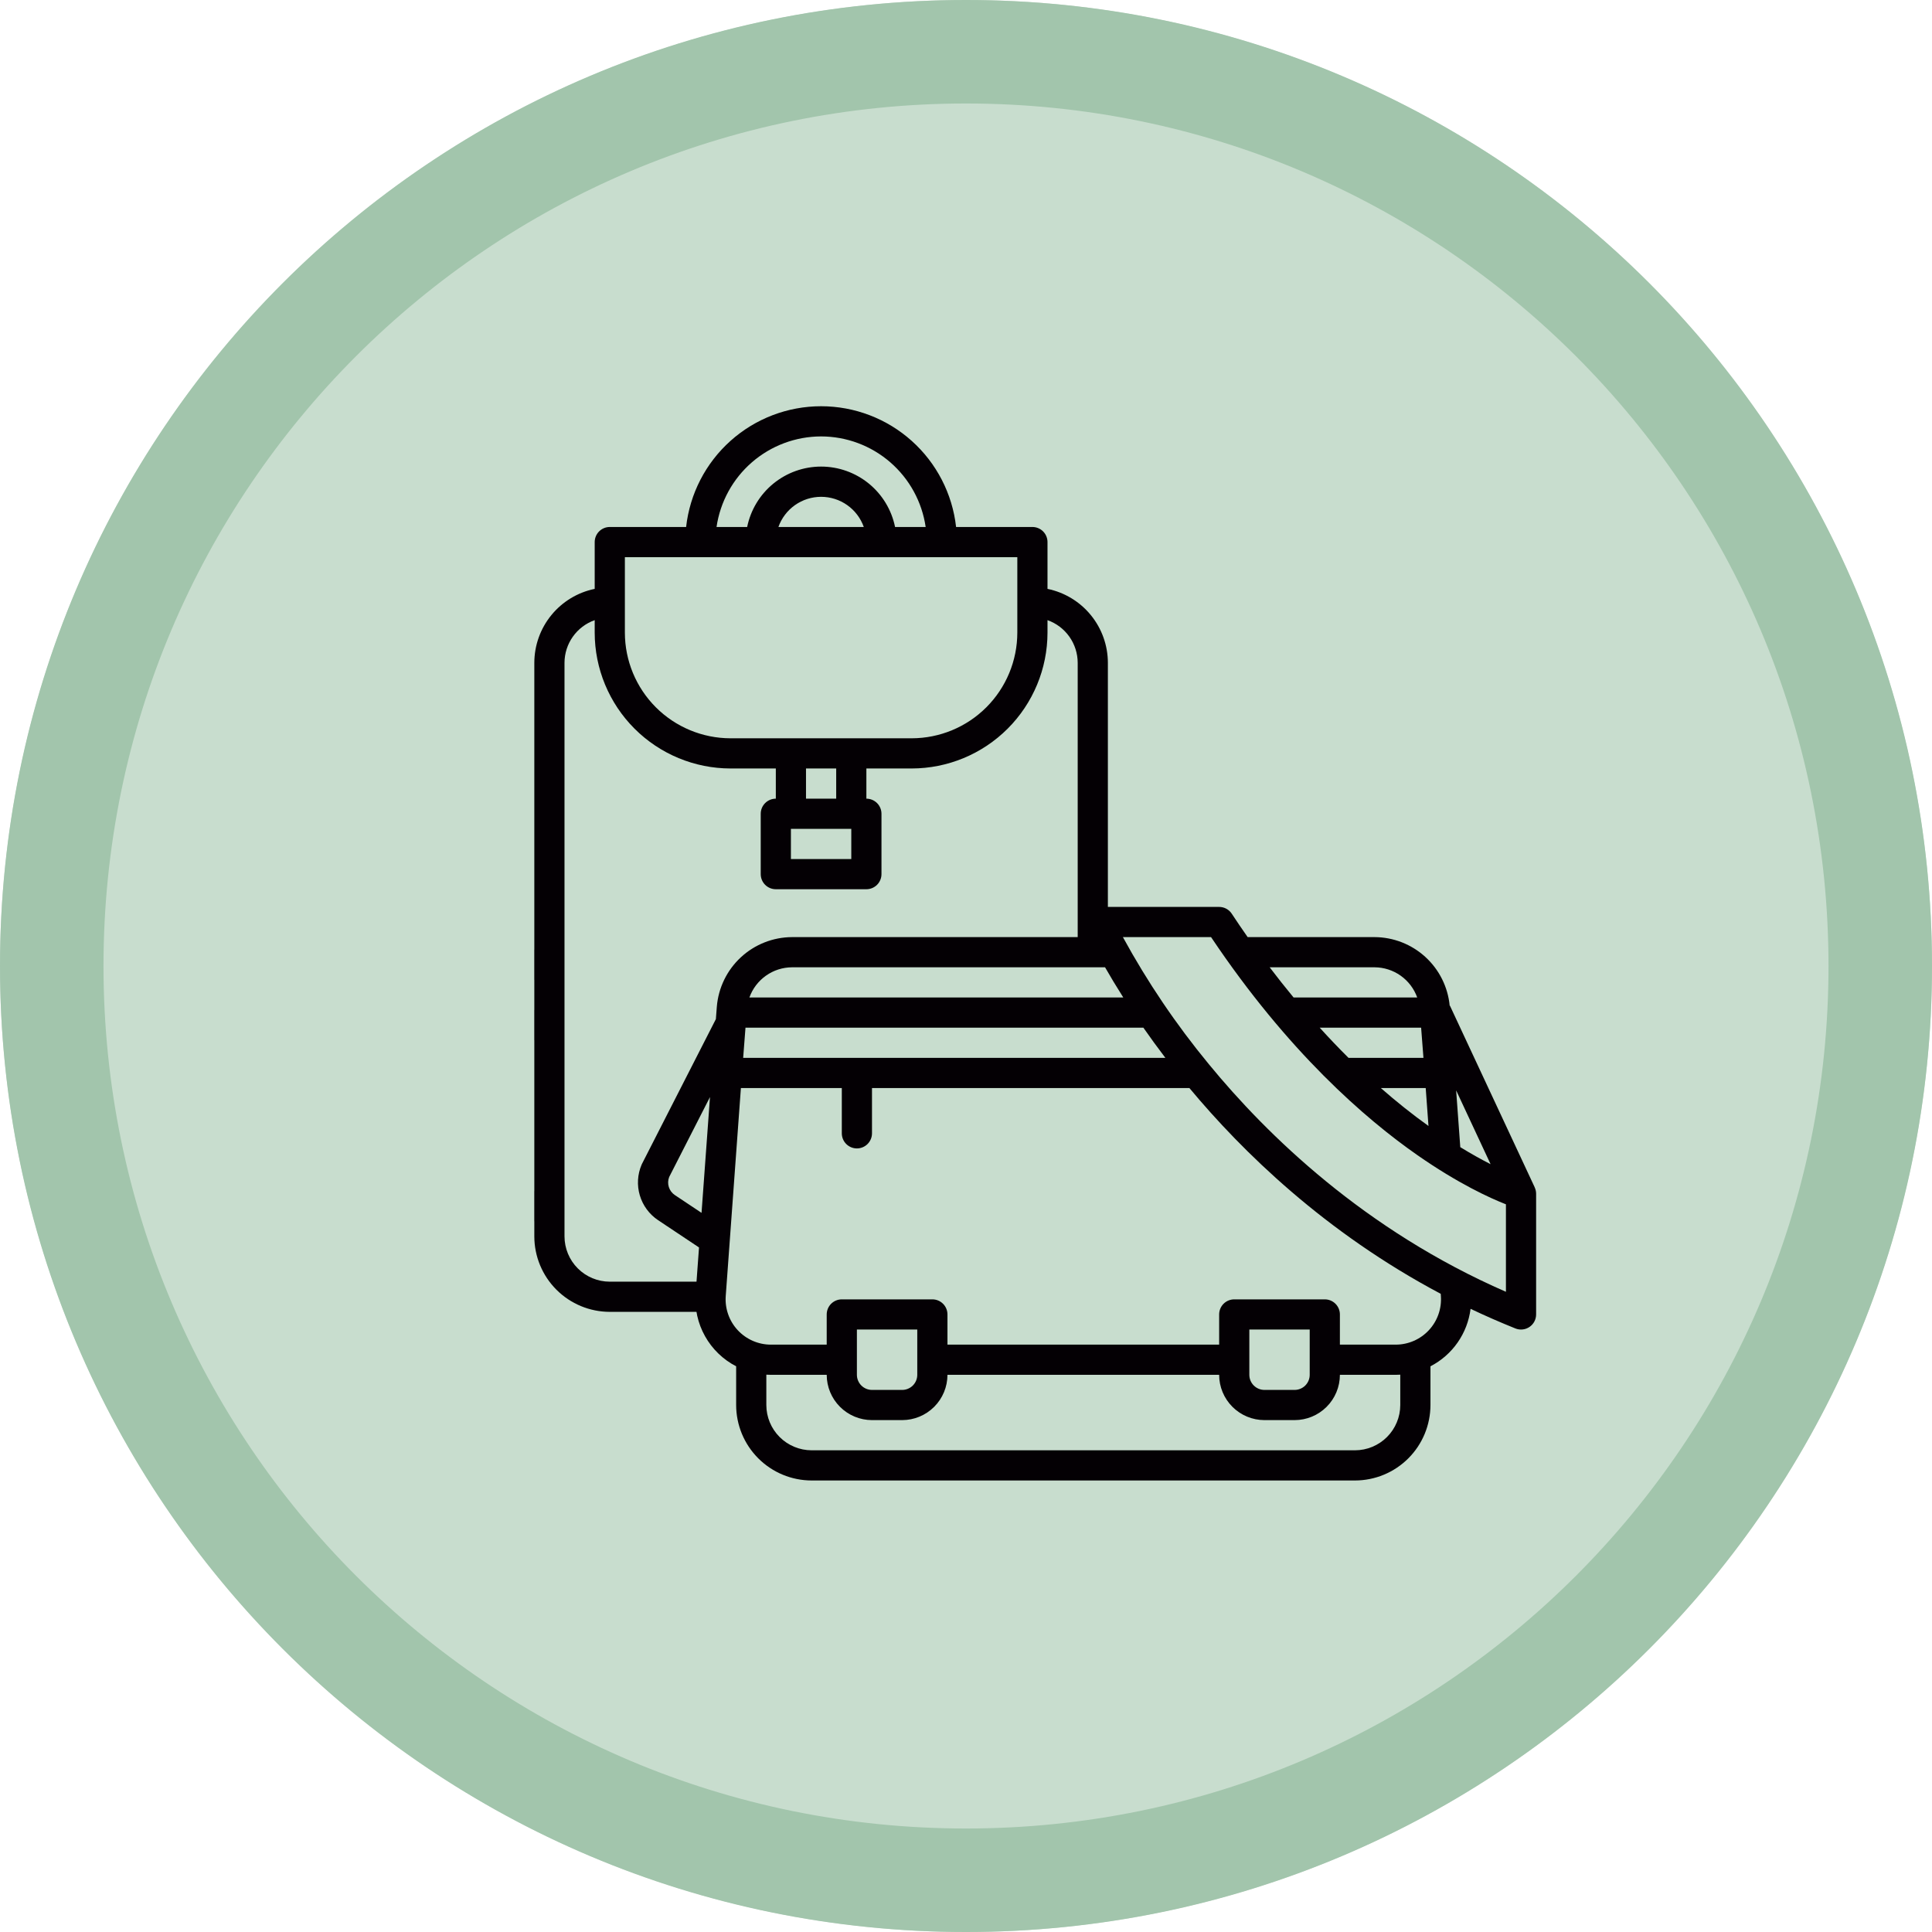
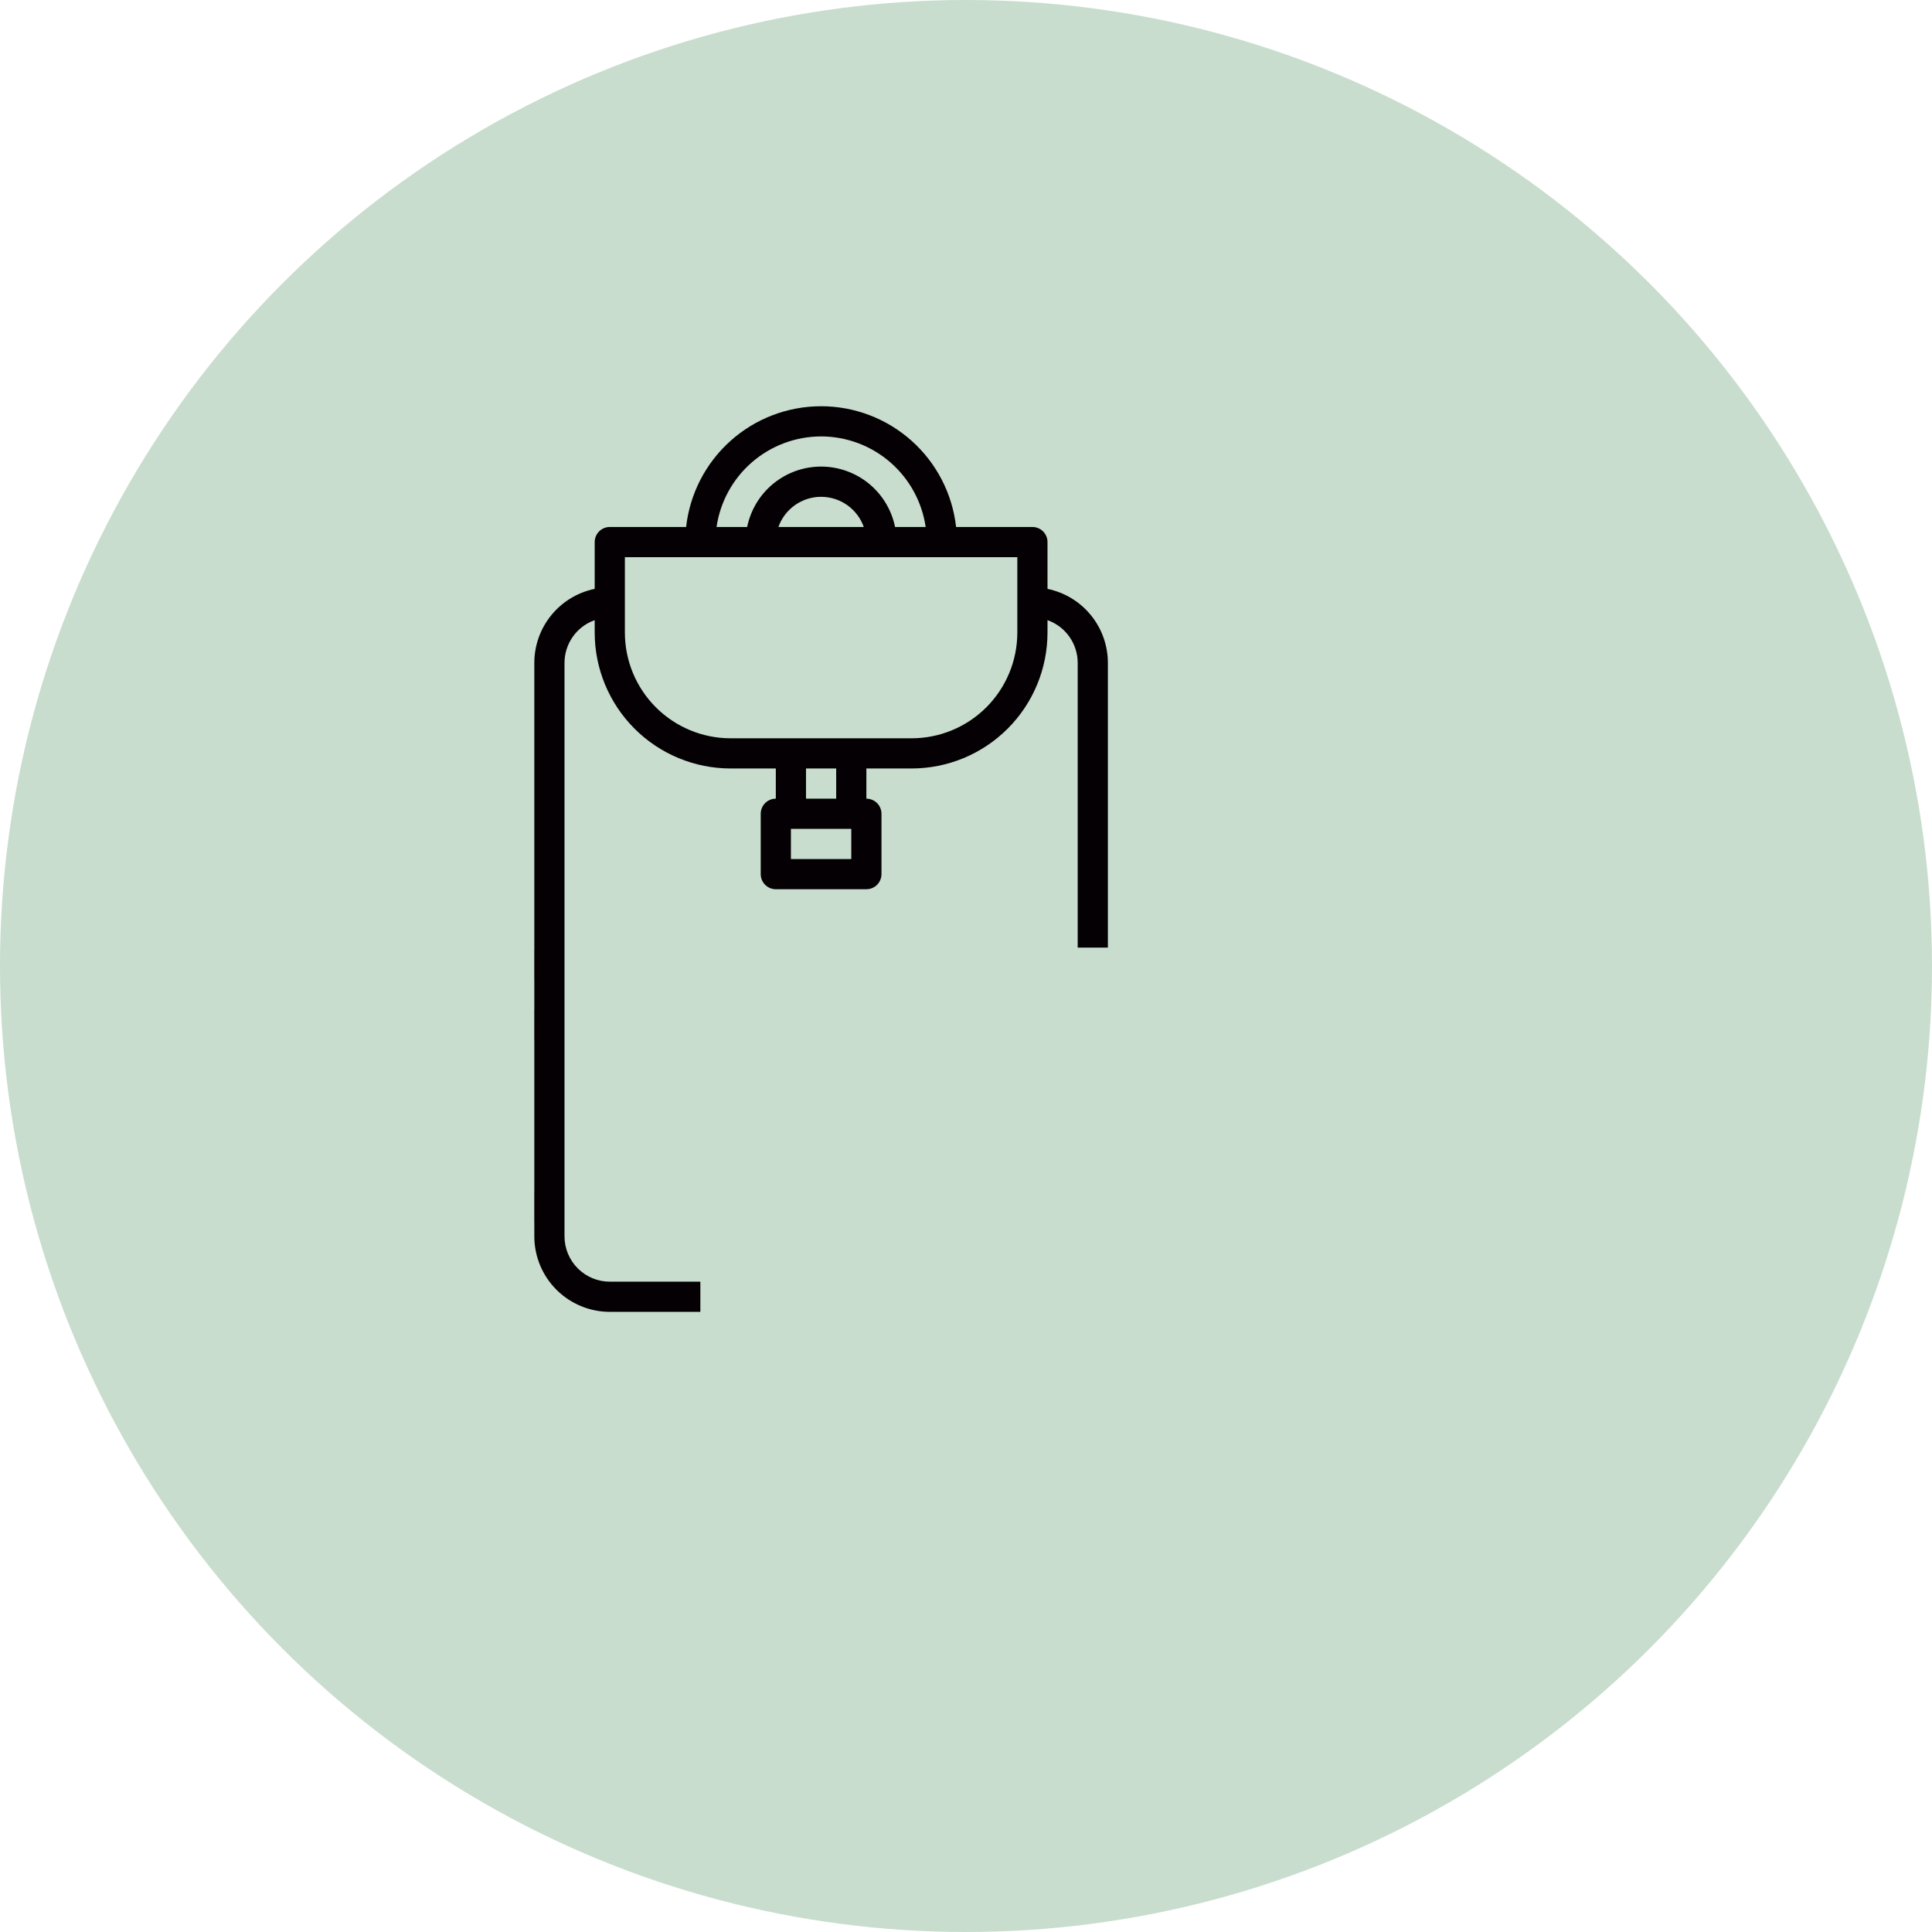
<svg xmlns="http://www.w3.org/2000/svg" width="280" height="280" viewBox="0 0 280 280" fill="none">
  <circle cx="140" cy="140" r="140" fill="#C8DDCE" />
-   <path fill-rule="evenodd" clip-rule="evenodd" d="M140 265C209.036 265 265 209.036 265 140C265 70.964 209.036 15 140 15C70.964 15 15 70.964 15 140C15 209.036 70.964 265 140 265ZM140 280C217.32 280 280 217.32 280 140C280 62.68 217.32 0 140 0C62.68 0 0 62.68 0 140C0 217.32 62.68 280 140 280Z" fill="#A2C5AC" />
-   <path d="M222.421 172.075L210.134 145.747L210.1 145.763C209.843 143.049 208.587 140.528 206.574 138.689C204.562 136.85 201.938 135.825 199.211 135.813H180.82C179.998 134.639 179.228 133.503 178.515 132.422C178.316 132.119 178.045 131.871 177.726 131.699C177.407 131.528 177.051 131.438 176.688 131.438H159.188C158.824 131.437 158.465 131.529 158.145 131.702C157.825 131.876 157.553 132.127 157.354 132.433C157.156 132.739 157.036 133.089 157.008 133.452C156.979 133.816 157.041 134.18 157.189 134.513C157.226 134.595 157.431 135.05 157.808 135.813H114.79C112.038 135.824 109.391 136.868 107.372 138.738C105.353 140.608 104.109 143.168 103.887 145.911L103.75 147.696L93.049 168.661C93.026 168.704 93.006 168.748 92.987 168.793C92.383 170.202 92.291 171.779 92.728 173.248C93.165 174.718 94.103 175.988 95.378 176.839L101.306 180.791L100.815 187.517C100.658 189.65 101.13 191.782 102.175 193.648C103.219 195.515 104.788 197.033 106.688 198.014V203.625C106.692 206.525 107.845 209.305 109.896 211.355C111.946 213.406 114.726 214.559 117.626 214.563H196.376C199.276 214.559 202.056 213.406 204.106 211.355C206.157 209.305 207.31 206.525 207.313 203.625V198.014C208.886 197.203 210.237 196.02 211.25 194.568C212.262 193.117 212.906 191.441 213.125 189.685C215.225 190.684 217.392 191.633 219.626 192.531C219.958 192.664 220.317 192.713 220.673 192.675C221.028 192.637 221.369 192.512 221.665 192.311C221.961 192.111 222.203 191.841 222.371 191.525C222.538 191.21 222.626 190.857 222.626 190.5V173C222.624 172.681 222.552 172.366 222.415 172.078L222.421 172.075ZM205.96 148.938L206.297 153.313H195.438C193.983 151.868 192.589 150.404 191.26 148.938H205.96ZM206.625 157.688L207.026 163.184C204.612 161.453 202.31 159.606 200.122 157.688H206.625ZM211.636 166.255L211.035 158.024L216.027 168.722C214.759 168.078 213.282 167.264 211.636 166.255ZM199.211 140.188C200.566 140.194 201.886 140.617 202.992 141.4C204.098 142.183 204.936 143.287 205.393 144.563H187.476C186.253 143.083 185.097 141.619 184.011 140.188H199.211ZM114.79 140.188H160.154C160.89 141.475 161.767 142.943 162.794 144.563H108.609C109.065 143.287 109.904 142.183 111.01 141.4C112.115 140.617 113.436 140.194 114.79 140.188ZM107.705 153.313L108.042 148.938H165.706C166.68 150.334 167.741 151.797 168.895 153.313H107.705ZM97.805 173.199C97.389 172.921 97.08 172.509 96.931 172.031C96.781 171.553 96.8 171.039 96.985 170.574L102.896 158.993L101.672 175.776L97.805 173.199ZM202.938 203.625C202.936 205.365 202.244 207.033 201.014 208.263C199.784 209.493 198.116 210.185 196.376 210.188H117.626C115.886 210.185 114.218 209.493 112.988 208.263C111.758 207.033 111.065 205.365 111.063 203.625V199.228C111.282 199.241 111.504 199.25 111.725 199.25H119.813C119.815 200.99 120.507 202.658 121.738 203.888C122.968 205.119 124.636 205.811 126.376 205.813H130.751C132.491 205.811 134.159 205.119 135.389 203.888C136.619 202.658 137.311 200.99 137.313 199.25H176.688C176.69 200.99 177.382 202.658 178.613 203.888C179.843 205.119 181.511 205.811 183.251 205.813H187.626C189.366 205.811 191.034 205.119 192.264 203.888C193.494 202.658 194.186 200.99 194.188 199.25H202.277C202.498 199.25 202.719 199.241 202.938 199.228V203.625ZM124.188 199.25V192.688H132.938V199.25C132.938 199.83 132.707 200.386 132.297 200.796C131.887 201.206 131.331 201.437 130.751 201.438H126.376C125.796 201.437 125.24 201.206 124.83 200.796C124.42 200.386 124.189 199.83 124.188 199.25ZM181.063 199.25V192.688H189.813V199.25C189.813 199.83 189.582 200.386 189.172 200.796C188.762 201.206 188.206 201.437 187.626 201.438H183.251C182.671 201.437 182.115 201.206 181.705 200.796C181.295 200.386 181.064 199.83 181.063 199.25ZM208.823 187.834C208.888 188.734 208.768 189.637 208.468 190.488C208.169 191.339 207.698 192.12 207.083 192.78C206.469 193.441 205.725 193.968 204.898 194.328C204.071 194.689 203.179 194.875 202.277 194.875H194.188V190.5C194.188 189.92 193.958 189.363 193.548 188.953C193.137 188.543 192.581 188.313 192.001 188.313H178.876C178.296 188.313 177.739 188.543 177.329 188.953C176.919 189.363 176.688 189.92 176.688 190.5V194.875H137.313V190.5C137.313 189.92 137.083 189.363 136.673 188.953C136.263 188.543 135.706 188.313 135.126 188.313H122.001C121.421 188.313 120.864 188.543 120.454 188.953C120.044 189.363 119.813 189.92 119.813 190.5V194.875H111.725C110.823 194.875 109.931 194.689 109.104 194.328C108.277 193.968 107.533 193.441 106.919 192.78C106.304 192.12 105.833 191.34 105.534 190.489C105.234 189.638 105.113 188.734 105.179 187.835L107.377 157.688H122.001V164.25C122.001 164.83 122.231 165.387 122.642 165.797C123.052 166.207 123.608 166.438 124.188 166.438C124.769 166.438 125.325 166.207 125.735 165.797C126.145 165.387 126.376 164.83 126.376 164.25V157.688H172.378C180.047 166.902 192.062 178.64 208.8 187.508L208.823 187.834ZM218.251 187.216C197.766 178.288 183.598 164.475 175.195 154.23C170.467 148.501 166.296 142.334 162.739 135.813H175.516C186.663 152.45 197.897 162.165 205.42 167.411C211.369 171.56 215.973 173.646 218.251 174.539V187.216Z" fill="#040004" />
  <path fill-rule="evenodd" clip-rule="evenodd" d="M101.5 190.125H88.375C85.475 190.121 82.695 188.968 80.645 186.918C78.594 184.867 77.441 182.087 77.438 179.187V177H77.431V172.624H77.438V150.749H77.431V146.374H77.438V141.999H77.431V137.624H77.438V96.062C77.441 93.542 78.313 91.1 79.907 89.147C81.501 87.195 83.719 85.852 86.188 85.345V78.562C86.188 77.982 86.418 77.425 86.828 77.015C87.238 76.605 87.795 76.374 88.375 76.374H99.437C99.975 71.562 102.267 67.117 105.876 63.888C109.485 60.66 114.158 58.875 119 58.875C123.842 58.875 128.515 60.66 132.124 63.888C135.733 67.117 138.026 71.562 138.563 76.374H149.625C150.205 76.374 150.762 76.605 151.172 77.015C151.582 77.425 151.812 77.982 151.812 78.562V85.345C154.281 85.852 156.499 87.195 158.093 89.147C159.687 91.1 160.559 93.542 160.562 96.062V132.667V137.333H156.188V96.062C156.186 94.705 155.764 93.382 154.981 92.275C154.198 91.167 153.091 90.329 151.812 89.876V91.687C151.807 96.907 149.731 101.911 146.04 105.602C142.349 109.292 137.345 111.369 132.125 111.374H125.562V115.749C126.143 115.749 126.699 115.98 127.109 116.39C127.52 116.8 127.75 117.357 127.75 117.937V126.687C127.75 127.267 127.52 127.823 127.109 128.234C126.699 128.644 126.143 128.874 125.562 128.874H112.438C111.857 128.874 111.301 128.644 110.891 128.234C110.48 127.823 110.25 127.267 110.25 126.687V117.937C110.25 117.357 110.48 116.8 110.891 116.39C111.301 115.98 111.857 115.749 112.438 115.749V111.374H105.875C100.655 111.369 95.651 109.292 91.96 105.602C88.269 101.911 86.193 96.907 86.188 91.687V89.876C84.909 90.329 83.802 91.167 83.019 92.275C82.236 93.382 81.814 94.705 81.812 96.062V179.187C81.814 180.927 82.507 182.595 83.737 183.825C84.967 185.056 86.635 185.748 88.375 185.75H101.5V190.125ZM129.019 66.993C126.237 64.583 122.681 63.254 119 63.249C115.319 63.254 111.763 64.583 108.981 66.993C106.199 69.402 104.377 72.732 103.846 76.374H108.284C108.787 73.903 110.129 71.682 112.082 70.087C114.035 68.492 116.48 67.62 119.001 67.62C121.523 67.62 123.967 68.492 125.921 70.087C127.874 71.682 129.215 73.903 129.719 76.374H134.154C133.623 72.732 131.801 69.402 129.019 66.993ZM115.212 73.206C114.104 73.989 113.267 75.096 112.814 76.374H125.186C124.733 75.096 123.896 73.989 122.788 73.206C121.68 72.422 120.357 72.002 119 72.002C117.643 72.002 116.32 72.422 115.212 73.206ZM147.438 80.749H90.562V91.687C90.567 95.747 92.182 99.639 95.052 102.509C97.923 105.38 101.815 106.995 105.875 106.999H132.125C136.185 106.995 140.077 105.38 142.948 102.509C145.818 99.639 147.433 95.747 147.438 91.687V80.749ZM123.375 124.499V120.124H114.625V124.499H123.375ZM116.812 111.374V115.749H121.188V111.374H116.812Z" fill="#040004" />
</svg>